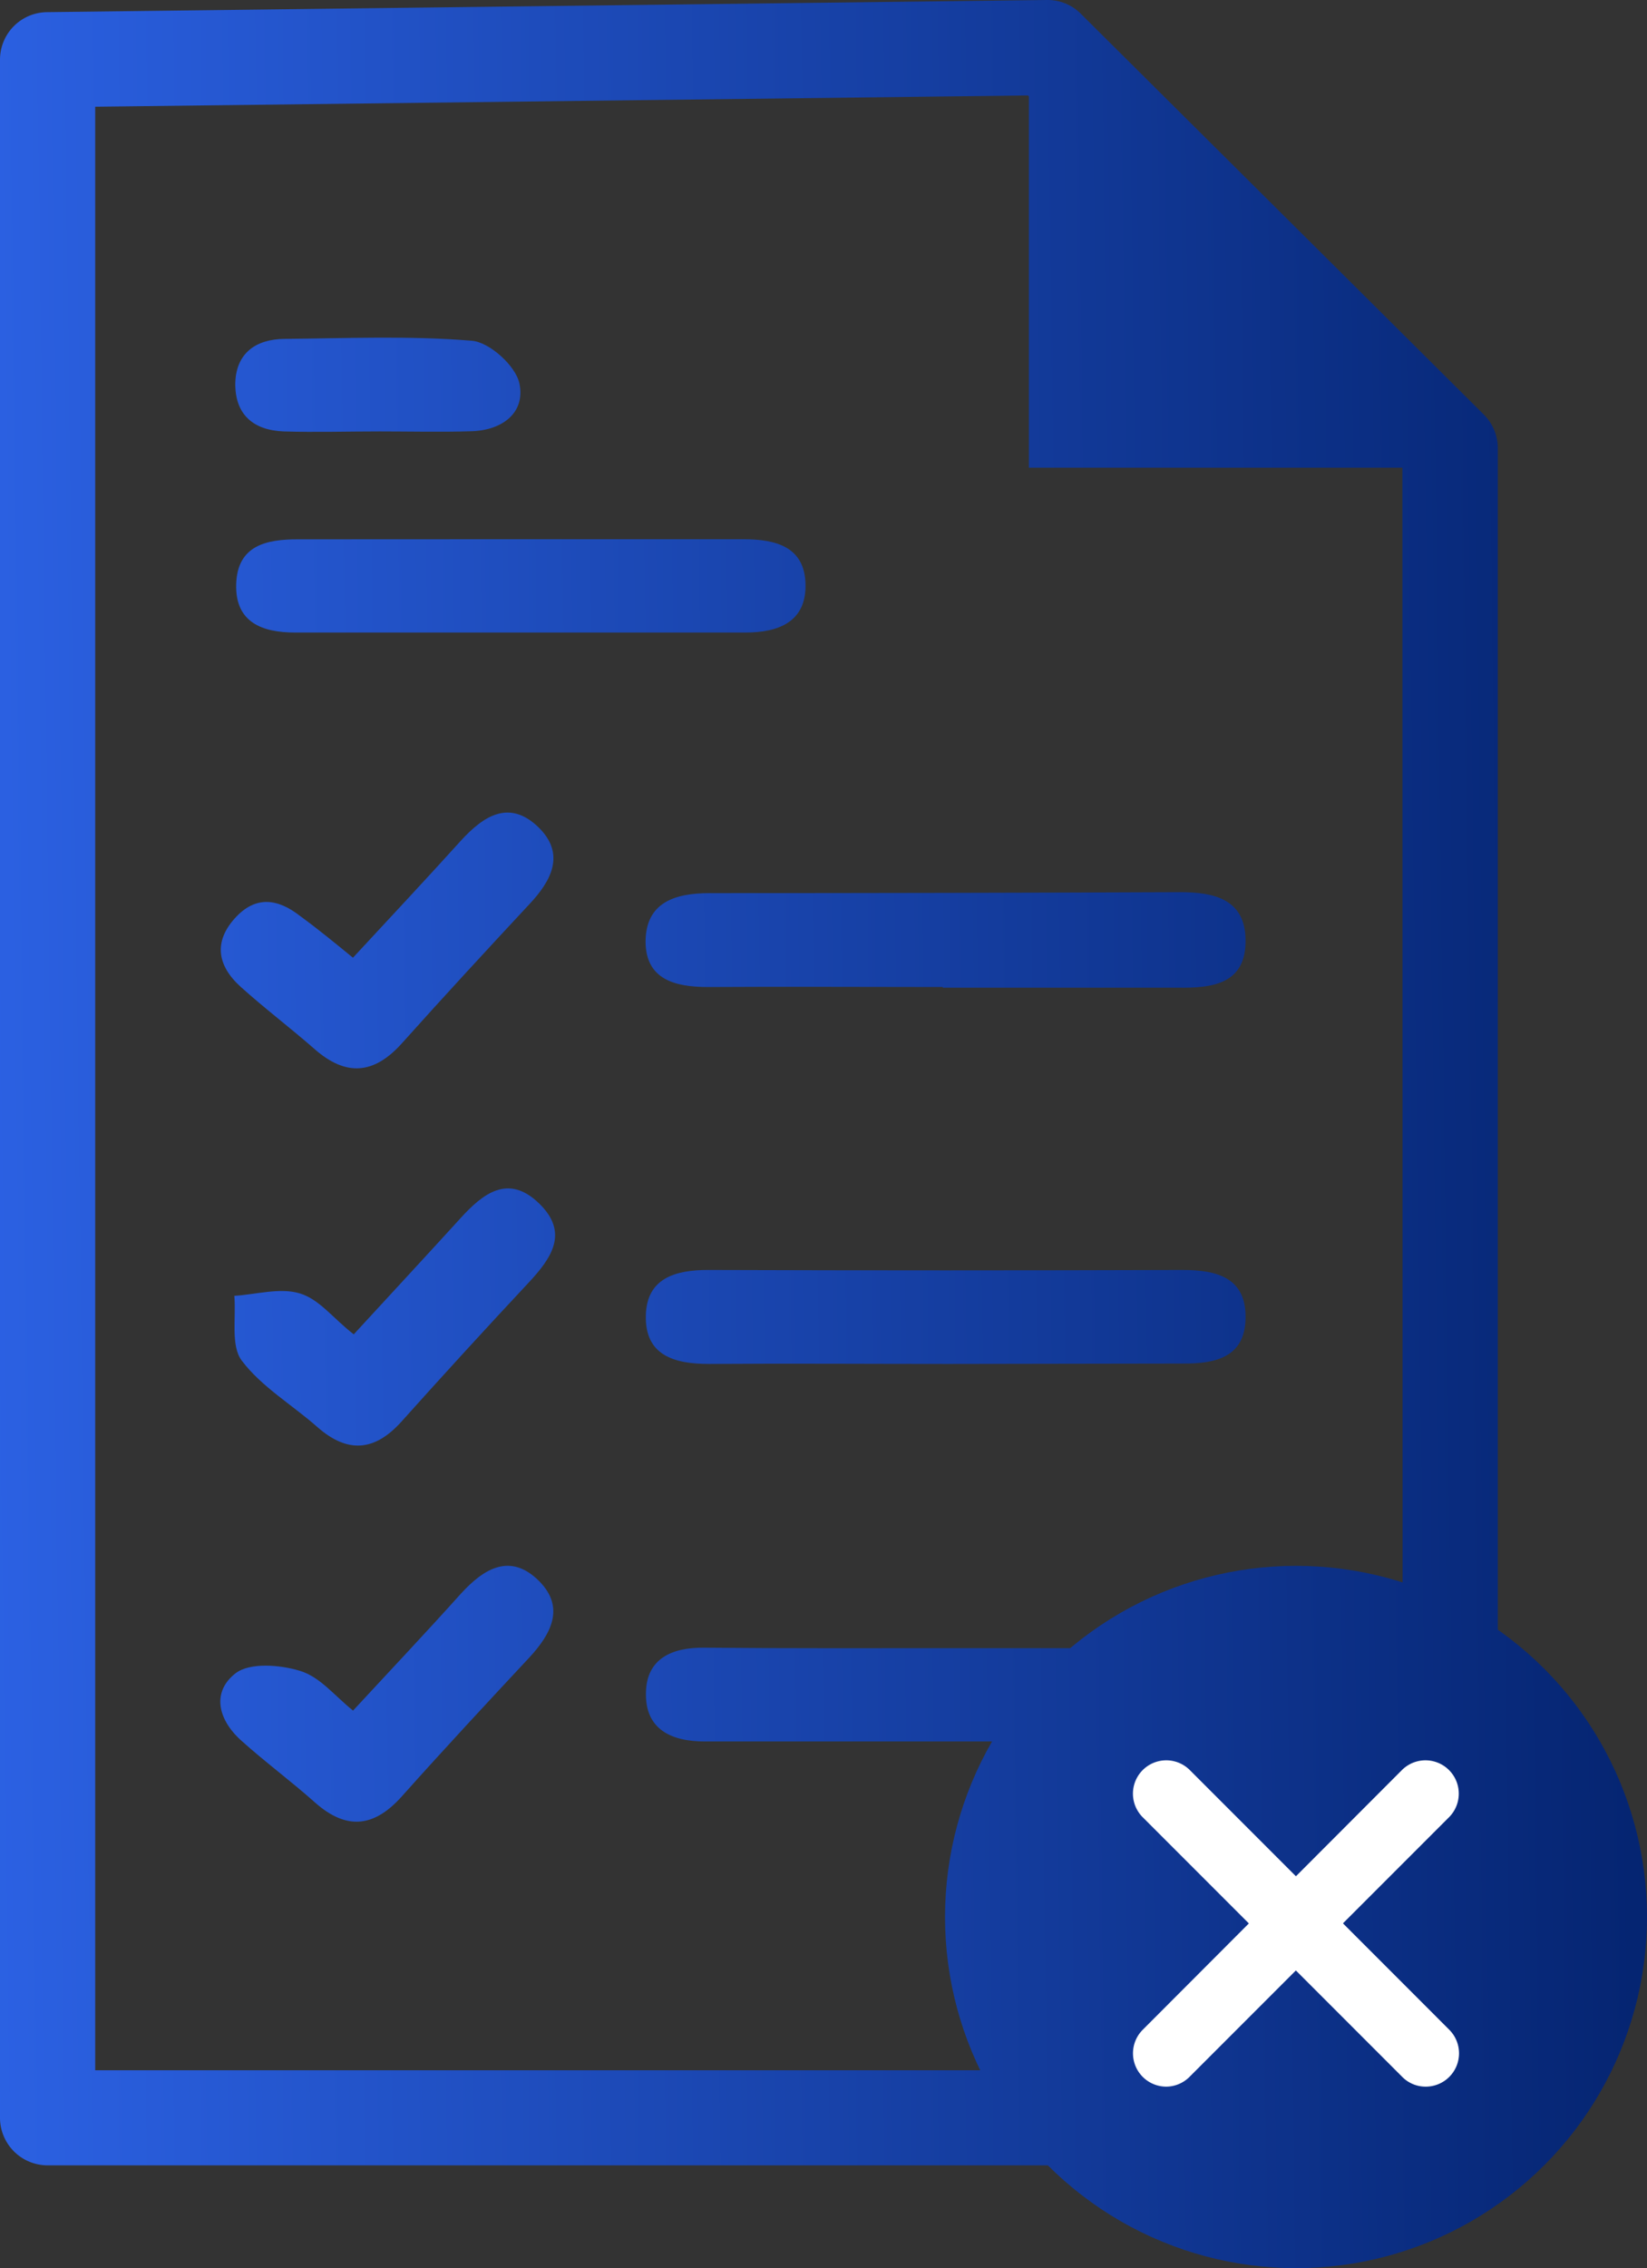
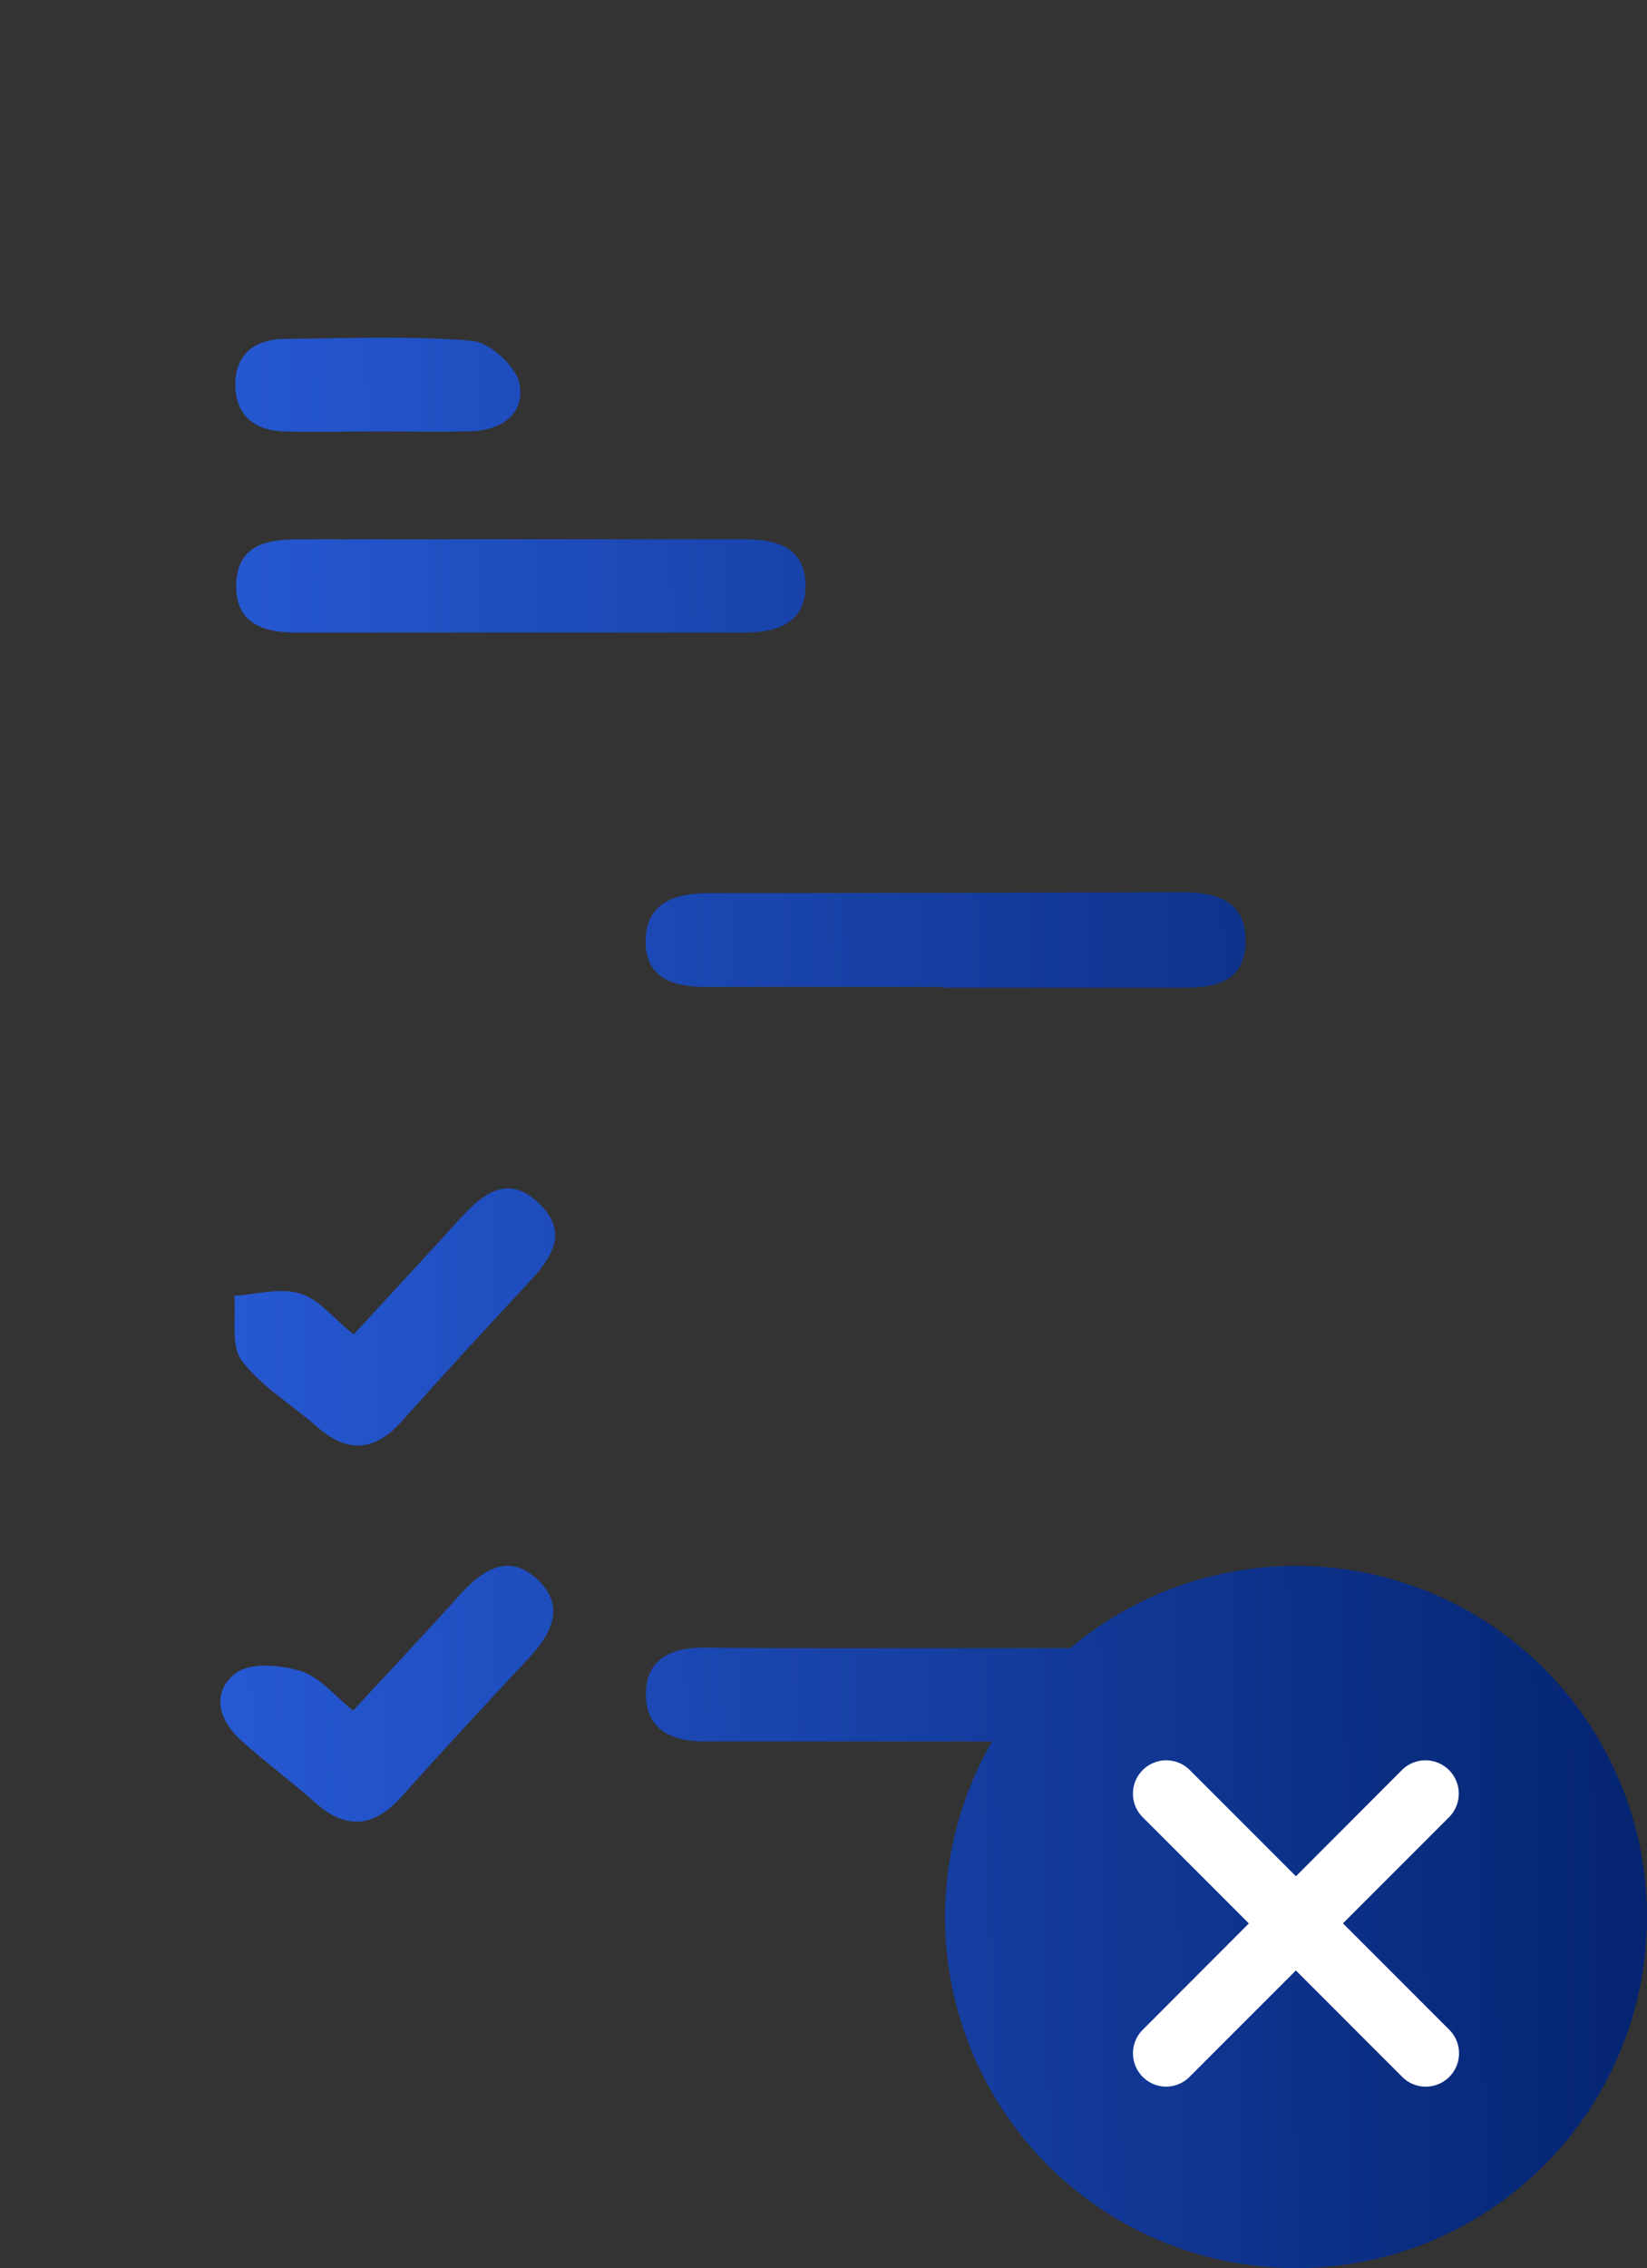
<svg xmlns="http://www.w3.org/2000/svg" xmlns:xlink="http://www.w3.org/1999/xlink" id="Capa_1" data-name="Capa 1" viewBox="0 0 168.13 231.43">
  <rect x="0" y="0" width="168.13" height="231.43" fill="#333333" stroke="none" />
  <defs>
    <style>.cls-1{fill:url(#Degradado_sin_nombre_2);}.cls-2{fill:url(#Degradado_sin_nombre_2-2);}.cls-3{fill:url(#Degradado_sin_nombre_2-3);}.cls-4{fill:url(#Degradado_sin_nombre_2-4);}.cls-5{fill:url(#Degradado_sin_nombre_2-5);}.cls-6{fill:url(#Degradado_sin_nombre_2-6);}.cls-7{fill:url(#Degradado_sin_nombre_2-7);}.cls-8{fill:url(#Degradado_sin_nombre_2-8);}.cls-9{fill:url(#Degradado_sin_nombre_2-9);}.cls-10{fill:url(#Degradado_sin_nombre_2-10);}.cls-11{fill:#fff;}</style>
    <linearGradient id="Degradado_sin_nombre_2" x1="2.64" y1="151.44" x2="233.96" y2="148.37" gradientUnits="userSpaceOnUse">
      <stop offset="0" stop-color="#3570ff" />
      <stop offset="1" stop-color="#001d63" />
    </linearGradient>
    <linearGradient id="Degradado_sin_nombre_2-2" x1="2.13" y1="113.03" x2="233.45" y2="109.96" xlink:href="#Degradado_sin_nombre_2" />
    <linearGradient id="Degradado_sin_nombre_2-3" x1="3.15" y1="189.91" x2="234.47" y2="186.85" xlink:href="#Degradado_sin_nombre_2" />
    <linearGradient id="Degradado_sin_nombre_2-4" x1="1.64" y1="76.23" x2="232.96" y2="73.16" xlink:href="#Degradado_sin_nombre_2" />
    <linearGradient id="Degradado_sin_nombre_2-5" x1="2.63" y1="150.7" x2="233.95" y2="147.64" xlink:href="#Degradado_sin_nombre_2" />
    <linearGradient id="Degradado_sin_nombre_2-6" x1="2.12" y1="112.28" x2="233.44" y2="109.22" xlink:href="#Degradado_sin_nombre_2" />
    <linearGradient id="Degradado_sin_nombre_2-7" x1="3.14" y1="189.13" x2="234.46" y2="186.07" xlink:href="#Degradado_sin_nombre_2" />
    <linearGradient id="Degradado_sin_nombre_2-8" x1="1.37" y1="55.55" x2="232.69" y2="52.49" xlink:href="#Degradado_sin_nombre_2" />
    <linearGradient id="Degradado_sin_nombre_2-9" x1="2.33" y1="127.84" x2="233.65" y2="124.78" xlink:href="#Degradado_sin_nombre_2" />
    <linearGradient id="Degradado_sin_nombre_2-10" x1="-42.44" y1="197.91" x2="188.88" y2="194.85" xlink:href="#Degradado_sin_nombre_2" />
  </defs>
-   <path class="cls-1" d="M142.71,154.33c-8.15,0-16.29-.06-24.44,0-3.57,0-6.58-.88-6.45-5,.11-3.74,3-4.6,6.39-4.59q24.21.08,48.41,0c3.54,0,6.53.81,6.42,5-.1,3.9-3.06,4.57-6.36,4.55C158.69,154.29,150.7,154.33,142.71,154.33Z" transform="translate(-45.89 -15.16)" />
  <path class="cls-2" d="M142.14,115.87c-8,0-16-.05-24,0-3.35,0-6.3-.77-6.35-4.58,0-4.06,3-5,6.55-5q24,0,48-.1c3.41,0,6.62.67,6.7,4.8.09,4.56-3.33,5-6.9,4.95-8,0-16,0-24,0Z" transform="translate(-45.89 -15.16)" />
  <path class="cls-3" d="M143,183.33c8,0,15.95,0,23.92,0,3.39,0,6.06,1,6,4.89-.08,3.59-2.67,4.63-5.82,4.63H117.83c-3.41,0-6.1-1.23-6-5,.07-3.45,2.64-4.59,5.89-4.57C126.13,183.36,134.57,183.33,143,183.33Z" transform="translate(-45.89 -15.16)" />
  <path class="cls-4" d="M99.25,70.18c7.52,0,15,0,22.55,0,3.34,0,6.25.8,6.32,4.62S125.35,79.7,122,79.7q-23,0-46,0c-3.29,0-6.12-1-6-4.94s3.07-4.58,6.31-4.57Z" transform="translate(-45.89 -15.16)" />
  <path class="cls-5" d="M82,151.31c3.74-4.07,7.34-7.94,10.89-11.84,2.29-2.52,4.86-4.56,8-1.55s1.29,5.62-1.05,8.13q-6.55,7-13,14.2c-2.72,3-5.47,3.22-8.54.53-2.58-2.28-5.71-4.11-7.73-6.79-1.15-1.53-.56-4.36-.76-6.61,2.24-.14,4.66-.86,6.68-.25S79.86,149.65,82,151.31Z" transform="translate(-45.89 -15.16)" />
-   <path class="cls-6" d="M81.92,112.88c3.84-4.14,7.45-8,11-11.92,2.35-2.58,5-4.29,8-1.33,2.69,2.69,1.27,5.39-1,7.8-4.37,4.69-8.72,9.4-13,14.18-2.84,3.17-5.7,3.42-8.92.59-2.46-2.16-5.09-4.14-7.53-6.34s-2.75-4.62-.61-7,4.43-2,6.7-.21C78.32,109.93,80,111.31,81.92,112.88Z" transform="translate(-45.89 -15.16)" />
  <path class="cls-7" d="M81.93,189.7c3.86-4.17,7.48-8,11-11.92,2.37-2.6,5.07-4.22,8-1.29,2.67,2.69,1.22,5.39-1,7.79-4.37,4.68-8.73,9.37-13,14.15-2.82,3.17-5.64,3.52-8.88.65-2.45-2.18-5.09-4.13-7.53-6.32s-3-5-.58-6.87c1.46-1.12,4.54-.87,6.59-.24S80,188.15,81.93,189.7Z" transform="translate(-45.89 -15.16)" />
  <path class="cls-8" d="M84.67,59.18c-3.28,0-6.56.1-9.83,0-3.08-.12-5-1.72-4.93-5,.11-3,2.11-4.41,5-4.44,6.39-.06,12.81-.34,19.16.19,1.8.15,4.46,2.56,4.84,4.34.64,3-1.74,4.79-4.86,4.89S87.79,59.18,84.67,59.18Z" transform="translate(-45.89 -15.16)" />
-   <path class="cls-9" d="M197.36,57.46,156.23,16.57a4.78,4.78,0,0,0-3.49-1.41L50.69,16.4a4.85,4.85,0,0,0-4.8,4.85v210a4.86,4.86,0,0,0,4.86,4.85H193.93a4.85,4.85,0,0,0,4.86-4.85V60.91A4.84,4.84,0,0,0,197.36,57.46ZM189.08,226.4H55.61V26.05l95.21-1.15.1.09V62.88H189l.05,0Z" transform="translate(-45.89 -15.16)" />
  <circle class="cls-10" cx="132.3" cy="195.6" r="35.83" />
  <path class="cls-11" d="M191.43,228.07a3.35,3.35,0,0,1-2.4-1l-26.49-26.49a3.4,3.4,0,0,1,4.81-4.81l26.49,26.5a3.4,3.4,0,0,1-2.41,5.8Z" transform="translate(-45.89 -15.16)" />
  <path class="cls-11" d="M164.94,228.07a3.4,3.4,0,0,1-2.4-5.8L189,195.77a3.4,3.4,0,0,1,4.81,4.81l-26.49,26.49A3.39,3.39,0,0,1,164.94,228.07Z" transform="translate(-45.89 -15.16)" />
</svg>